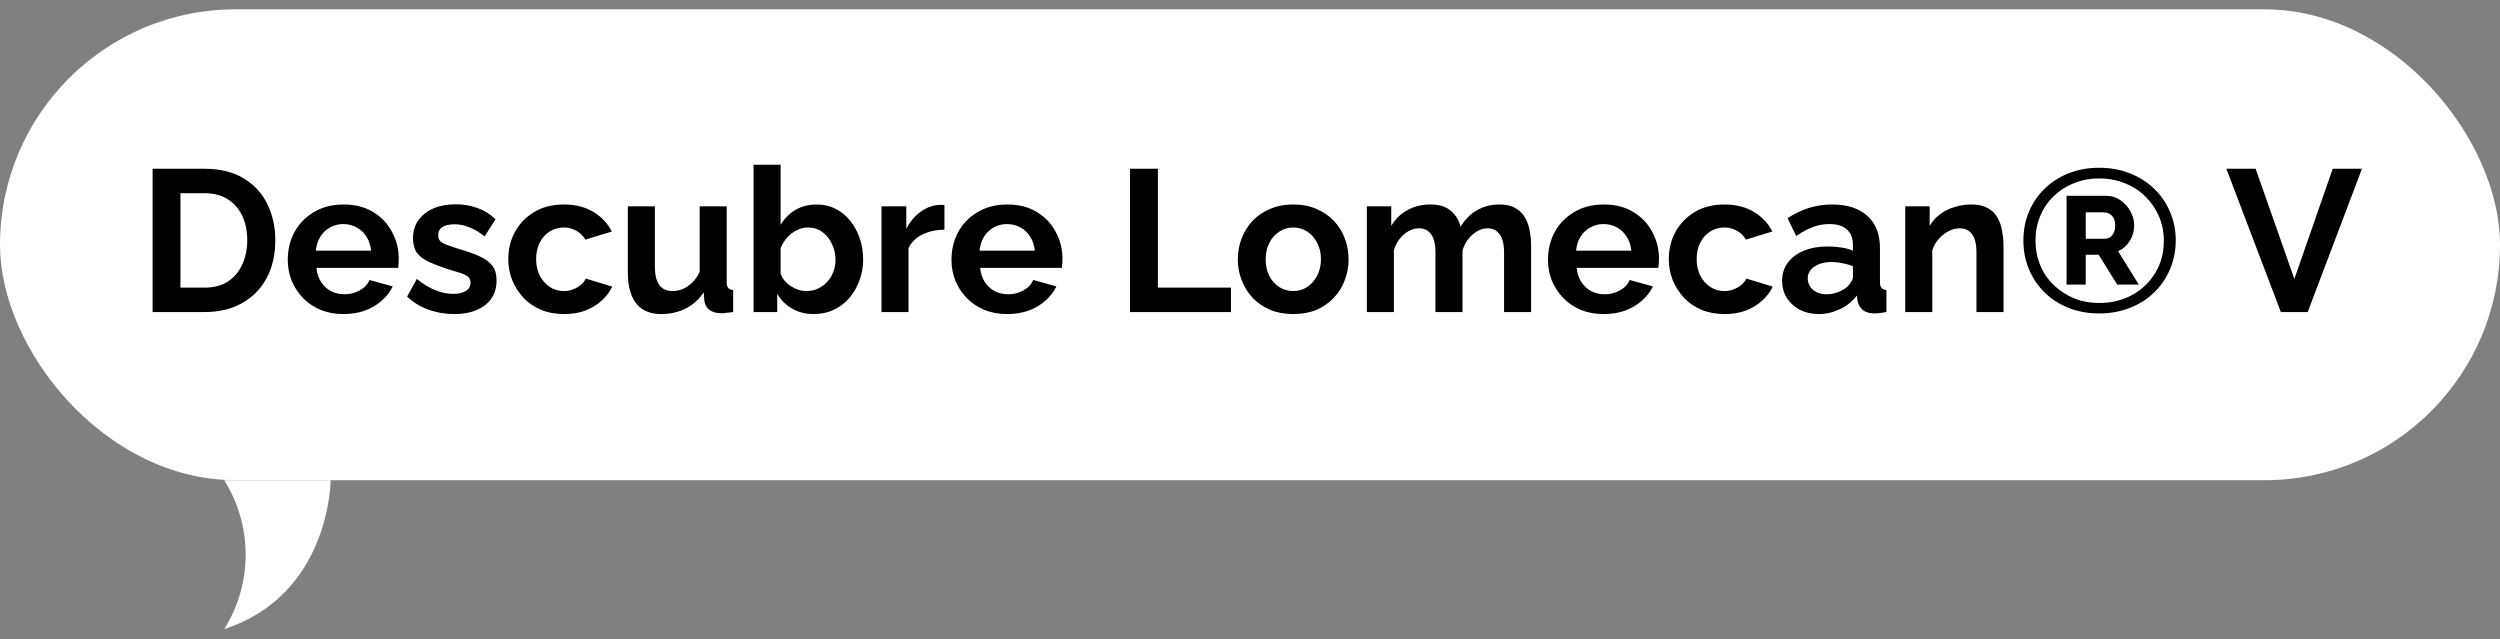
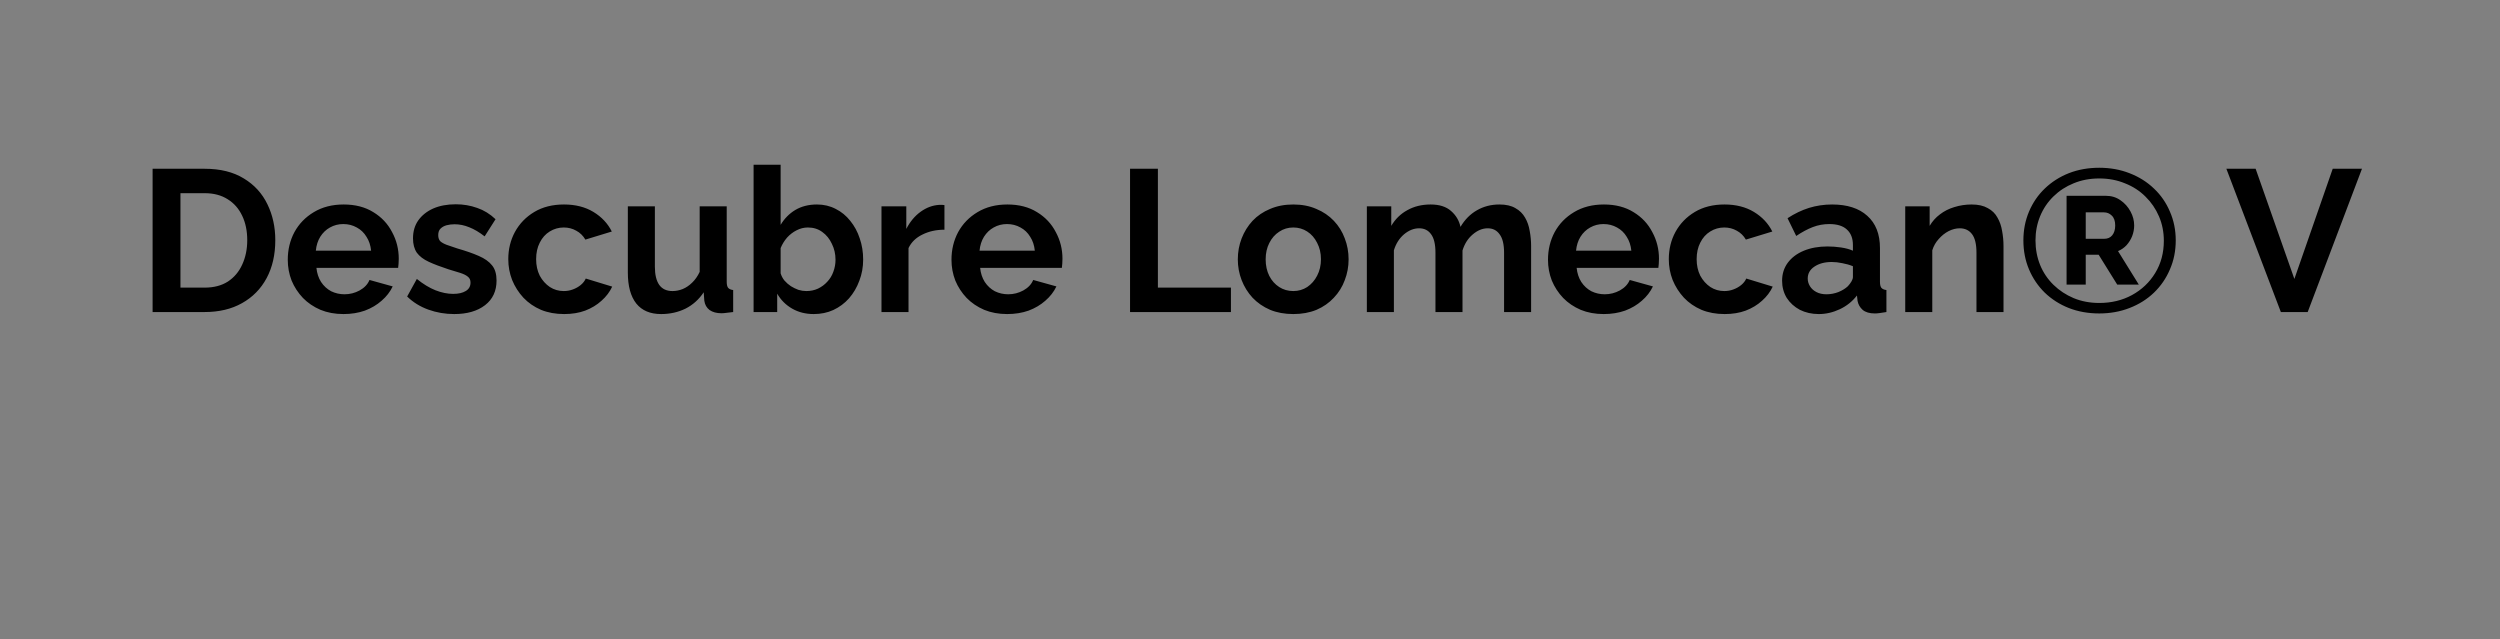
<svg xmlns="http://www.w3.org/2000/svg" width="223" height="57" viewBox="0 0 223 57" fill="none">
  <rect x="0" y="0" width="223" height="57" fill="#808080" stroke="none" />
-   <rect y="0.834" width="223" height="42" rx="21" fill="white" />
  <path d="M13.612 27.834V15.054H18.256C19.648 15.054 20.812 15.342 21.748 15.918C22.684 16.482 23.386 17.25 23.854 18.222C24.322 19.182 24.556 20.25 24.556 21.426C24.556 22.722 24.298 23.85 23.782 24.81C23.266 25.77 22.534 26.514 21.586 27.042C20.65 27.57 19.54 27.834 18.256 27.834H13.612ZM22.054 21.426C22.054 20.598 21.904 19.872 21.604 19.248C21.304 18.612 20.872 18.12 20.308 17.772C19.744 17.412 19.06 17.232 18.256 17.232H16.096V25.656H18.256C19.072 25.656 19.762 25.476 20.326 25.116C20.89 24.744 21.316 24.24 21.604 23.604C21.904 22.956 22.054 22.23 22.054 21.426ZM30.637 28.014C29.881 28.014 29.197 27.888 28.585 27.636C27.973 27.372 27.451 27.018 27.019 26.574C26.587 26.118 26.251 25.602 26.011 25.026C25.783 24.438 25.669 23.82 25.669 23.172C25.669 22.272 25.867 21.45 26.263 20.706C26.671 19.962 27.247 19.368 27.991 18.924C28.747 18.468 29.635 18.24 30.655 18.24C31.687 18.24 32.569 18.468 33.301 18.924C34.033 19.368 34.591 19.962 34.975 20.706C35.371 21.438 35.569 22.23 35.569 23.082C35.569 23.226 35.563 23.376 35.551 23.532C35.539 23.676 35.527 23.796 35.515 23.892H28.225C28.273 24.372 28.411 24.792 28.639 25.152C28.879 25.512 29.179 25.788 29.539 25.98C29.911 26.16 30.307 26.25 30.727 26.25C31.207 26.25 31.657 26.136 32.077 25.908C32.509 25.668 32.803 25.356 32.959 24.972L35.029 25.548C34.801 26.028 34.471 26.454 34.039 26.826C33.619 27.198 33.121 27.492 32.545 27.708C31.969 27.912 31.333 28.014 30.637 28.014ZM28.171 22.362H33.103C33.055 21.882 32.917 21.468 32.689 21.12C32.473 20.76 32.185 20.484 31.825 20.292C31.465 20.088 31.063 19.986 30.619 19.986C30.187 19.986 29.791 20.088 29.431 20.292C29.083 20.484 28.795 20.76 28.567 21.12C28.351 21.468 28.219 21.882 28.171 22.362ZM40.512 28.014C39.708 28.014 38.94 27.882 38.208 27.618C37.476 27.354 36.846 26.964 36.318 26.448L37.182 24.882C37.746 25.338 38.298 25.674 38.838 25.89C39.39 26.106 39.918 26.214 40.422 26.214C40.89 26.214 41.262 26.13 41.538 25.962C41.826 25.794 41.97 25.542 41.97 25.206C41.97 24.978 41.892 24.804 41.736 24.684C41.58 24.552 41.352 24.438 41.052 24.342C40.764 24.246 40.41 24.138 39.99 24.018C39.294 23.79 38.712 23.568 38.244 23.352C37.776 23.136 37.422 22.866 37.182 22.542C36.954 22.206 36.84 21.78 36.84 21.264C36.84 20.64 36.996 20.106 37.308 19.662C37.632 19.206 38.076 18.852 38.64 18.6C39.216 18.348 39.888 18.222 40.656 18.222C41.328 18.222 41.964 18.33 42.564 18.546C43.164 18.75 43.71 19.086 44.202 19.554L43.23 21.084C42.75 20.712 42.294 20.442 41.862 20.274C41.43 20.094 40.992 20.004 40.548 20.004C40.296 20.004 40.056 20.034 39.828 20.094C39.612 20.154 39.432 20.256 39.288 20.4C39.156 20.532 39.09 20.724 39.09 20.976C39.09 21.204 39.15 21.384 39.27 21.516C39.402 21.636 39.594 21.744 39.846 21.84C40.11 21.936 40.428 22.044 40.8 22.164C41.556 22.38 42.192 22.602 42.708 22.83C43.236 23.058 43.632 23.34 43.896 23.676C44.16 24 44.292 24.45 44.292 25.026C44.292 25.962 43.95 26.694 43.266 27.222C42.582 27.75 41.664 28.014 40.512 28.014ZM50.325 28.014C49.557 28.014 48.867 27.888 48.255 27.636C47.643 27.372 47.121 27.012 46.689 26.556C46.257 26.088 45.921 25.56 45.681 24.972C45.453 24.384 45.339 23.766 45.339 23.118C45.339 22.23 45.537 21.42 45.933 20.688C46.341 19.944 46.917 19.35 47.661 18.906C48.405 18.462 49.287 18.24 50.307 18.24C51.327 18.24 52.203 18.462 52.935 18.906C53.667 19.35 54.213 19.932 54.573 20.652L52.215 21.372C52.011 21.024 51.741 20.76 51.405 20.58C51.069 20.388 50.697 20.292 50.289 20.292C49.833 20.292 49.413 20.412 49.029 20.652C48.657 20.88 48.363 21.21 48.147 21.642C47.931 22.062 47.823 22.554 47.823 23.118C47.823 23.67 47.931 24.162 48.147 24.594C48.375 25.014 48.675 25.35 49.047 25.602C49.419 25.842 49.833 25.962 50.289 25.962C50.577 25.962 50.847 25.914 51.099 25.818C51.363 25.722 51.597 25.59 51.801 25.422C52.005 25.254 52.155 25.062 52.251 24.846L54.609 25.566C54.393 26.034 54.075 26.454 53.655 26.826C53.247 27.198 52.761 27.492 52.197 27.708C51.645 27.912 51.021 28.014 50.325 28.014ZM56.003 24.306V18.402H58.415V23.784C58.415 24.504 58.547 25.05 58.811 25.422C59.075 25.782 59.465 25.962 59.981 25.962C60.293 25.962 60.599 25.902 60.899 25.782C61.211 25.65 61.493 25.458 61.745 25.206C62.009 24.954 62.231 24.636 62.411 24.252V18.402H64.823V25.134C64.823 25.386 64.865 25.566 64.949 25.674C65.045 25.782 65.195 25.848 65.399 25.872V27.834C65.159 27.87 64.955 27.894 64.787 27.906C64.631 27.93 64.487 27.942 64.355 27.942C63.923 27.942 63.569 27.846 63.293 27.654C63.029 27.45 62.873 27.174 62.825 26.826L62.771 26.07C62.351 26.706 61.811 27.192 61.151 27.528C60.491 27.852 59.765 28.014 58.973 28.014C58.001 28.014 57.263 27.702 56.759 27.078C56.255 26.442 56.003 25.518 56.003 24.306ZM72.584 28.014C71.864 28.014 71.222 27.852 70.658 27.528C70.094 27.204 69.65 26.76 69.326 26.196V27.834H67.22V14.694H69.632V20.058C69.968 19.494 70.406 19.05 70.946 18.726C71.498 18.402 72.14 18.24 72.872 18.24C73.484 18.24 74.042 18.372 74.546 18.636C75.05 18.888 75.482 19.242 75.842 19.698C76.214 20.154 76.496 20.676 76.688 21.264C76.892 21.852 76.994 22.482 76.994 23.154C76.994 23.826 76.88 24.456 76.652 25.044C76.436 25.632 76.13 26.154 75.734 26.61C75.338 27.054 74.87 27.402 74.33 27.654C73.802 27.894 73.22 28.014 72.584 28.014ZM71.918 25.962C72.302 25.962 72.65 25.89 72.962 25.746C73.286 25.59 73.562 25.386 73.79 25.134C74.03 24.882 74.21 24.588 74.33 24.252C74.462 23.904 74.528 23.544 74.528 23.172C74.528 22.656 74.42 22.182 74.204 21.75C74 21.306 73.712 20.952 73.34 20.688C72.98 20.424 72.554 20.292 72.062 20.292C71.714 20.292 71.378 20.376 71.054 20.544C70.742 20.7 70.46 20.916 70.208 21.192C69.968 21.468 69.776 21.78 69.632 22.128V24.378C69.704 24.618 69.818 24.834 69.974 25.026C70.142 25.218 70.334 25.386 70.55 25.53C70.766 25.662 70.988 25.77 71.216 25.854C71.456 25.926 71.69 25.962 71.918 25.962ZM84.244 20.49C83.512 20.49 82.858 20.634 82.282 20.922C81.706 21.198 81.292 21.6 81.04 22.128V27.834H78.628V18.402H80.842V20.418C81.178 19.77 81.604 19.26 82.12 18.888C82.636 18.516 83.182 18.312 83.758 18.276C83.89 18.276 83.992 18.276 84.064 18.276C84.136 18.276 84.196 18.282 84.244 18.294V20.49ZM89.84 28.014C89.084 28.014 88.4 27.888 87.788 27.636C87.176 27.372 86.654 27.018 86.222 26.574C85.79 26.118 85.454 25.602 85.214 25.026C84.986 24.438 84.872 23.82 84.872 23.172C84.872 22.272 85.07 21.45 85.466 20.706C85.874 19.962 86.45 19.368 87.194 18.924C87.95 18.468 88.838 18.24 89.858 18.24C90.89 18.24 91.772 18.468 92.504 18.924C93.236 19.368 93.794 19.962 94.178 20.706C94.574 21.438 94.772 22.23 94.772 23.082C94.772 23.226 94.766 23.376 94.754 23.532C94.742 23.676 94.73 23.796 94.718 23.892H87.428C87.476 24.372 87.614 24.792 87.842 25.152C88.082 25.512 88.382 25.788 88.742 25.98C89.114 26.16 89.51 26.25 89.93 26.25C90.41 26.25 90.86 26.136 91.28 25.908C91.712 25.668 92.006 25.356 92.162 24.972L94.232 25.548C94.004 26.028 93.674 26.454 93.242 26.826C92.822 27.198 92.324 27.492 91.748 27.708C91.172 27.912 90.536 28.014 89.84 28.014ZM87.374 22.362H92.306C92.258 21.882 92.12 21.468 91.892 21.12C91.676 20.76 91.388 20.484 91.028 20.292C90.668 20.088 90.266 19.986 89.822 19.986C89.39 19.986 88.994 20.088 88.634 20.292C88.286 20.484 87.998 20.76 87.77 21.12C87.554 21.468 87.422 21.882 87.374 22.362ZM100.8 27.834V15.054H103.284V25.656H109.8V27.834H100.8ZM115.363 28.014C114.595 28.014 113.905 27.888 113.293 27.636C112.681 27.372 112.159 27.012 111.727 26.556C111.307 26.1 110.983 25.578 110.755 24.99C110.527 24.402 110.413 23.784 110.413 23.136C110.413 22.476 110.527 21.852 110.755 21.264C110.983 20.676 111.307 20.154 111.727 19.698C112.159 19.242 112.681 18.888 113.293 18.636C113.905 18.372 114.595 18.24 115.363 18.24C116.131 18.24 116.815 18.372 117.415 18.636C118.027 18.888 118.549 19.242 118.981 19.698C119.413 20.154 119.737 20.676 119.953 21.264C120.181 21.852 120.295 22.476 120.295 23.136C120.295 23.784 120.181 24.402 119.953 24.99C119.737 25.578 119.413 26.1 118.981 26.556C118.561 27.012 118.045 27.372 117.433 27.636C116.821 27.888 116.131 28.014 115.363 28.014ZM112.897 23.136C112.897 23.688 113.005 24.18 113.221 24.612C113.437 25.032 113.731 25.362 114.103 25.602C114.475 25.842 114.895 25.962 115.363 25.962C115.819 25.962 116.233 25.842 116.605 25.602C116.977 25.35 117.271 25.014 117.487 24.594C117.715 24.162 117.829 23.67 117.829 23.118C117.829 22.578 117.715 22.092 117.487 21.66C117.271 21.228 116.977 20.892 116.605 20.652C116.233 20.412 115.819 20.292 115.363 20.292C114.895 20.292 114.475 20.418 114.103 20.67C113.731 20.91 113.437 21.246 113.221 21.678C113.005 22.098 112.897 22.584 112.897 23.136ZM136.575 27.834H134.163V22.542C134.163 21.798 134.031 21.252 133.767 20.904C133.515 20.544 133.161 20.364 132.705 20.364C132.237 20.364 131.787 20.55 131.355 20.922C130.935 21.282 130.635 21.756 130.455 22.344V27.834H128.043V22.542C128.043 21.786 127.911 21.234 127.647 20.886C127.395 20.538 127.041 20.364 126.585 20.364C126.117 20.364 125.667 20.544 125.235 20.904C124.815 21.264 124.515 21.738 124.335 22.326V27.834H121.923V18.402H124.101V20.148C124.461 19.536 124.941 19.068 125.541 18.744C126.141 18.408 126.831 18.24 127.611 18.24C128.391 18.24 128.997 18.432 129.429 18.816C129.873 19.2 130.155 19.674 130.275 20.238C130.659 19.59 131.145 19.098 131.733 18.762C132.333 18.414 133.005 18.24 133.749 18.24C134.337 18.24 134.811 18.348 135.171 18.564C135.543 18.768 135.831 19.05 136.035 19.41C136.239 19.758 136.377 20.154 136.449 20.598C136.533 21.042 136.575 21.492 136.575 21.948V27.834ZM143.049 28.014C142.293 28.014 141.609 27.888 140.997 27.636C140.385 27.372 139.863 27.018 139.431 26.574C138.999 26.118 138.663 25.602 138.423 25.026C138.195 24.438 138.081 23.82 138.081 23.172C138.081 22.272 138.279 21.45 138.675 20.706C139.083 19.962 139.659 19.368 140.403 18.924C141.159 18.468 142.047 18.24 143.067 18.24C144.099 18.24 144.981 18.468 145.713 18.924C146.445 19.368 147.003 19.962 147.387 20.706C147.783 21.438 147.981 22.23 147.981 23.082C147.981 23.226 147.975 23.376 147.963 23.532C147.951 23.676 147.939 23.796 147.927 23.892H140.637C140.685 24.372 140.823 24.792 141.051 25.152C141.291 25.512 141.591 25.788 141.951 25.98C142.323 26.16 142.719 26.25 143.139 26.25C143.619 26.25 144.069 26.136 144.489 25.908C144.921 25.668 145.215 25.356 145.371 24.972L147.441 25.548C147.213 26.028 146.883 26.454 146.451 26.826C146.031 27.198 145.533 27.492 144.957 27.708C144.381 27.912 143.745 28.014 143.049 28.014ZM140.583 22.362H145.515C145.467 21.882 145.329 21.468 145.101 21.12C144.885 20.76 144.597 20.484 144.237 20.292C143.877 20.088 143.475 19.986 143.031 19.986C142.599 19.986 142.203 20.088 141.843 20.292C141.495 20.484 141.207 20.76 140.979 21.12C140.763 21.468 140.631 21.882 140.583 22.362ZM153.843 28.014C153.075 28.014 152.385 27.888 151.773 27.636C151.161 27.372 150.639 27.012 150.207 26.556C149.775 26.088 149.439 25.56 149.199 24.972C148.971 24.384 148.857 23.766 148.857 23.118C148.857 22.23 149.055 21.42 149.451 20.688C149.859 19.944 150.435 19.35 151.179 18.906C151.923 18.462 152.805 18.24 153.825 18.24C154.845 18.24 155.721 18.462 156.453 18.906C157.185 19.35 157.731 19.932 158.091 20.652L155.733 21.372C155.529 21.024 155.259 20.76 154.923 20.58C154.587 20.388 154.215 20.292 153.807 20.292C153.351 20.292 152.931 20.412 152.547 20.652C152.175 20.88 151.881 21.21 151.665 21.642C151.449 22.062 151.341 22.554 151.341 23.118C151.341 23.67 151.449 24.162 151.665 24.594C151.893 25.014 152.193 25.35 152.565 25.602C152.937 25.842 153.351 25.962 153.807 25.962C154.095 25.962 154.365 25.914 154.617 25.818C154.881 25.722 155.115 25.59 155.319 25.422C155.523 25.254 155.673 25.062 155.769 24.846L158.127 25.566C157.911 26.034 157.593 26.454 157.173 26.826C156.765 27.198 156.279 27.492 155.715 27.708C155.163 27.912 154.539 28.014 153.843 28.014ZM158.963 25.044C158.963 24.432 159.131 23.898 159.467 23.442C159.815 22.974 160.295 22.614 160.907 22.362C161.519 22.11 162.221 21.984 163.013 21.984C163.409 21.984 163.811 22.014 164.219 22.074C164.627 22.134 164.981 22.23 165.281 22.362V21.858C165.281 21.258 165.101 20.796 164.741 20.472C164.393 20.148 163.871 19.986 163.175 19.986C162.659 19.986 162.167 20.076 161.699 20.256C161.231 20.436 160.739 20.7 160.223 21.048L159.449 19.464C160.073 19.056 160.709 18.75 161.357 18.546C162.017 18.342 162.707 18.24 163.427 18.24C164.771 18.24 165.815 18.576 166.559 19.248C167.315 19.92 167.693 20.88 167.693 22.128V25.134C167.693 25.386 167.735 25.566 167.819 25.674C167.915 25.782 168.065 25.848 168.269 25.872V27.834C168.053 27.87 167.855 27.9 167.675 27.924C167.507 27.948 167.363 27.96 167.243 27.96C166.763 27.96 166.397 27.852 166.145 27.636C165.905 27.42 165.755 27.156 165.695 26.844L165.641 26.358C165.233 26.886 164.723 27.294 164.111 27.582C163.499 27.87 162.875 28.014 162.239 28.014C161.615 28.014 161.051 27.888 160.547 27.636C160.055 27.372 159.665 27.018 159.377 26.574C159.101 26.118 158.963 25.608 158.963 25.044ZM164.831 25.53C164.963 25.386 165.071 25.242 165.155 25.098C165.239 24.954 165.281 24.822 165.281 24.702V23.748C164.993 23.628 164.681 23.538 164.345 23.478C164.009 23.406 163.691 23.37 163.391 23.37C162.767 23.37 162.251 23.508 161.843 23.784C161.447 24.048 161.249 24.402 161.249 24.846C161.249 25.086 161.315 25.314 161.447 25.53C161.579 25.746 161.771 25.92 162.023 26.052C162.275 26.184 162.575 26.25 162.923 26.25C163.283 26.25 163.637 26.184 163.985 26.052C164.333 25.908 164.615 25.734 164.831 25.53ZM178.713 27.834H176.301V22.542C176.301 21.786 176.169 21.234 175.905 20.886C175.641 20.538 175.275 20.364 174.807 20.364C174.483 20.364 174.153 20.448 173.817 20.616C173.493 20.784 173.199 21.018 172.935 21.318C172.671 21.606 172.479 21.942 172.359 22.326V27.834H169.947V18.402H172.125V20.148C172.365 19.74 172.671 19.398 173.043 19.122C173.415 18.834 173.841 18.618 174.321 18.474C174.813 18.318 175.329 18.24 175.869 18.24C176.457 18.24 176.937 18.348 177.309 18.564C177.693 18.768 177.981 19.05 178.173 19.41C178.377 19.758 178.515 20.154 178.587 20.598C178.671 21.042 178.713 21.492 178.713 21.948V27.834ZM187.254 27.96C186.27 27.96 185.364 27.798 184.536 27.474C183.72 27.15 183.006 26.694 182.394 26.106C181.794 25.518 181.326 24.828 180.99 24.036C180.654 23.244 180.486 22.38 180.486 21.444C180.486 20.52 180.654 19.662 180.99 18.87C181.326 18.078 181.794 17.394 182.394 16.818C183.006 16.23 183.72 15.774 184.536 15.45C185.364 15.126 186.27 14.964 187.254 14.964C188.226 14.964 189.126 15.126 189.954 15.45C190.794 15.774 191.52 16.23 192.132 16.818C192.744 17.394 193.218 18.078 193.554 18.87C193.902 19.662 194.076 20.52 194.076 21.444C194.076 22.38 193.902 23.244 193.554 24.036C193.218 24.828 192.744 25.518 192.132 26.106C191.52 26.694 190.794 27.15 189.954 27.474C189.126 27.798 188.226 27.96 187.254 27.96ZM187.254 27.024C188.334 27.024 189.306 26.79 190.17 26.322C191.046 25.842 191.736 25.188 192.24 24.36C192.756 23.52 193.014 22.56 193.014 21.48C193.014 20.7 192.87 19.974 192.582 19.302C192.294 18.63 191.892 18.042 191.376 17.538C190.86 17.022 190.248 16.626 189.54 16.35C188.844 16.062 188.082 15.918 187.254 15.918C186.426 15.918 185.664 16.062 184.968 16.35C184.284 16.626 183.684 17.016 183.168 17.52C182.652 18.024 182.256 18.612 181.98 19.284C181.704 19.956 181.566 20.676 181.566 21.444C181.566 22.224 181.704 22.956 181.98 23.64C182.256 24.312 182.652 24.9 183.168 25.404C183.684 25.908 184.284 26.304 184.968 26.592C185.664 26.88 186.426 27.024 187.254 27.024ZM184.338 17.466H187.848C188.34 17.466 188.772 17.598 189.144 17.862C189.528 18.126 189.828 18.462 190.044 18.87C190.26 19.266 190.368 19.68 190.368 20.112C190.368 20.436 190.308 20.754 190.188 21.066C190.068 21.366 189.9 21.636 189.684 21.876C189.468 22.104 189.216 22.278 188.928 22.398L190.782 25.386H188.856L187.2 22.722H186.048V25.386H184.338V17.466ZM187.704 21.3C188.004 21.3 188.238 21.198 188.406 20.994C188.586 20.778 188.676 20.484 188.676 20.112C188.676 19.716 188.574 19.422 188.37 19.23C188.178 19.038 187.944 18.942 187.668 18.942H186.048V21.3H187.704ZM201.202 15.054L204.658 24.882L208.078 15.054H210.688L205.846 27.834H203.452L198.592 15.054H201.202Z" fill="black" />
  <g clip-path="url(#clip0_244_89)">
-     <path d="M20 56.114C22.55 52.054 22.55 46.894 20 42.834H29.49C29.49 42.834 29.49 53.024 20 56.114Z" fill="white" />
-   </g>
+     </g>
  <defs>
    <clipPath id="clip0_244_89">
-       <rect width="49.49" height="13.28" fill="white" transform="translate(0 42.834)" />
-     </clipPath>
+       </clipPath>
  </defs>
</svg>